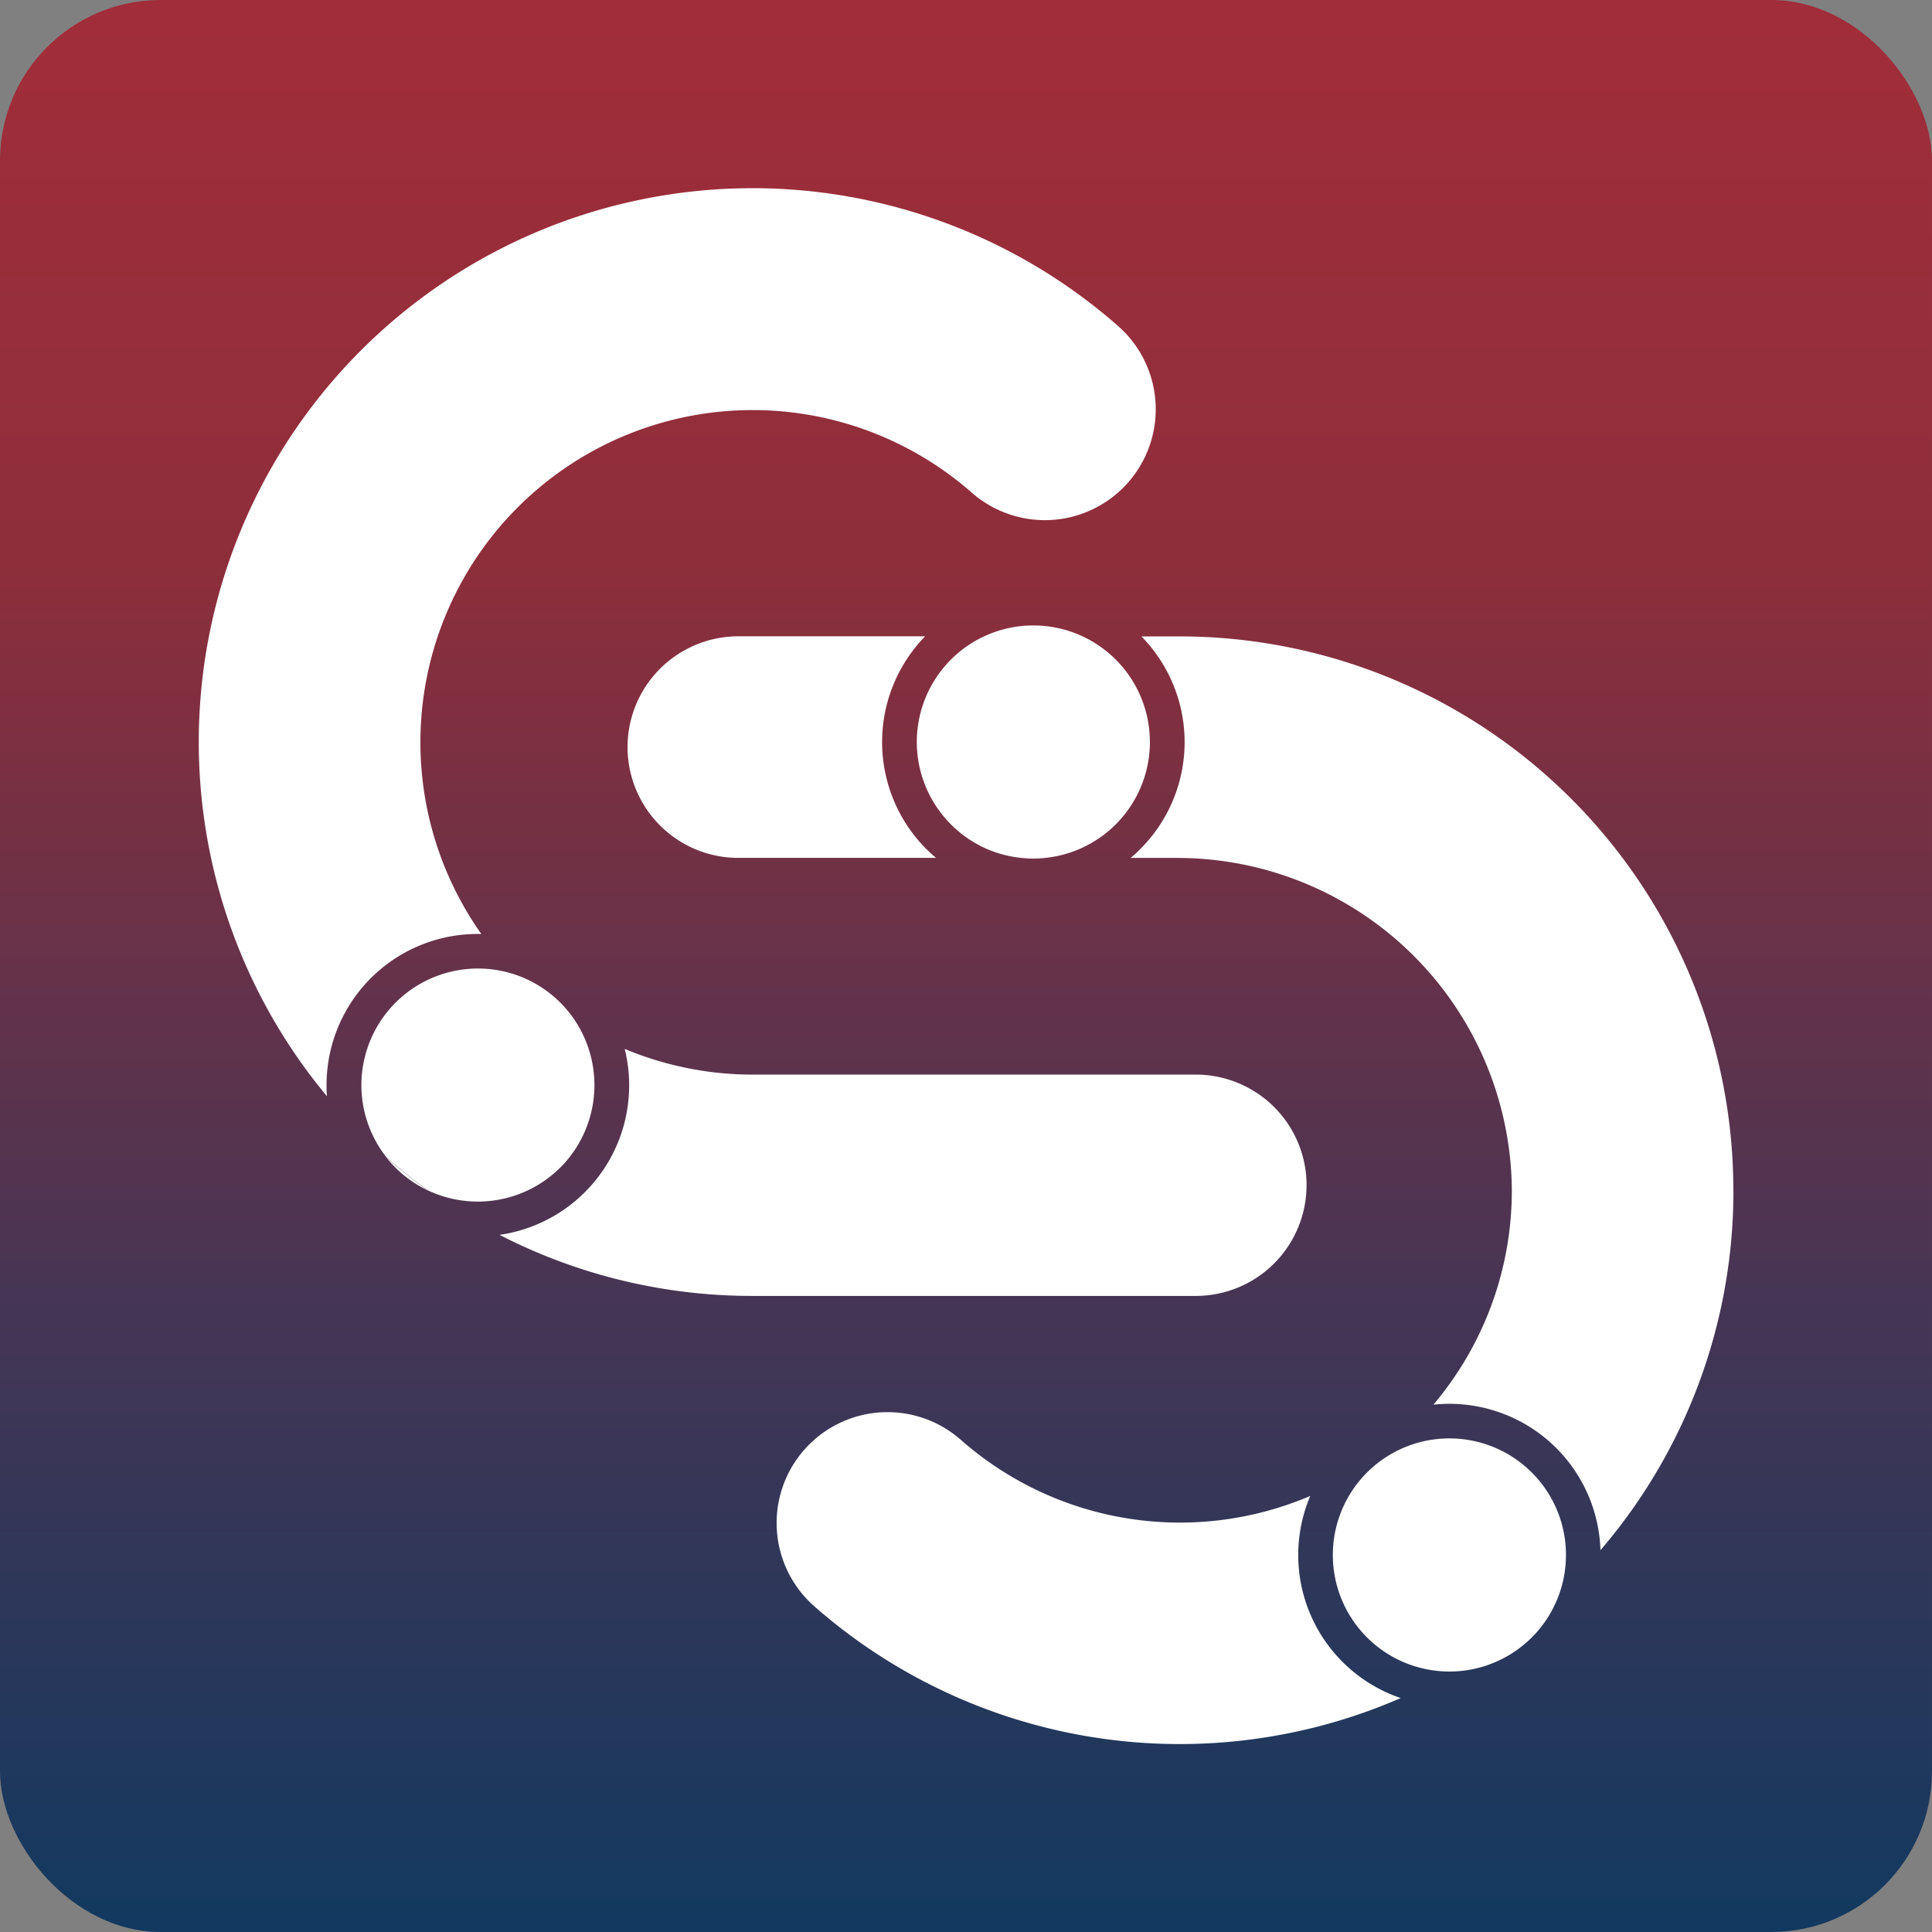
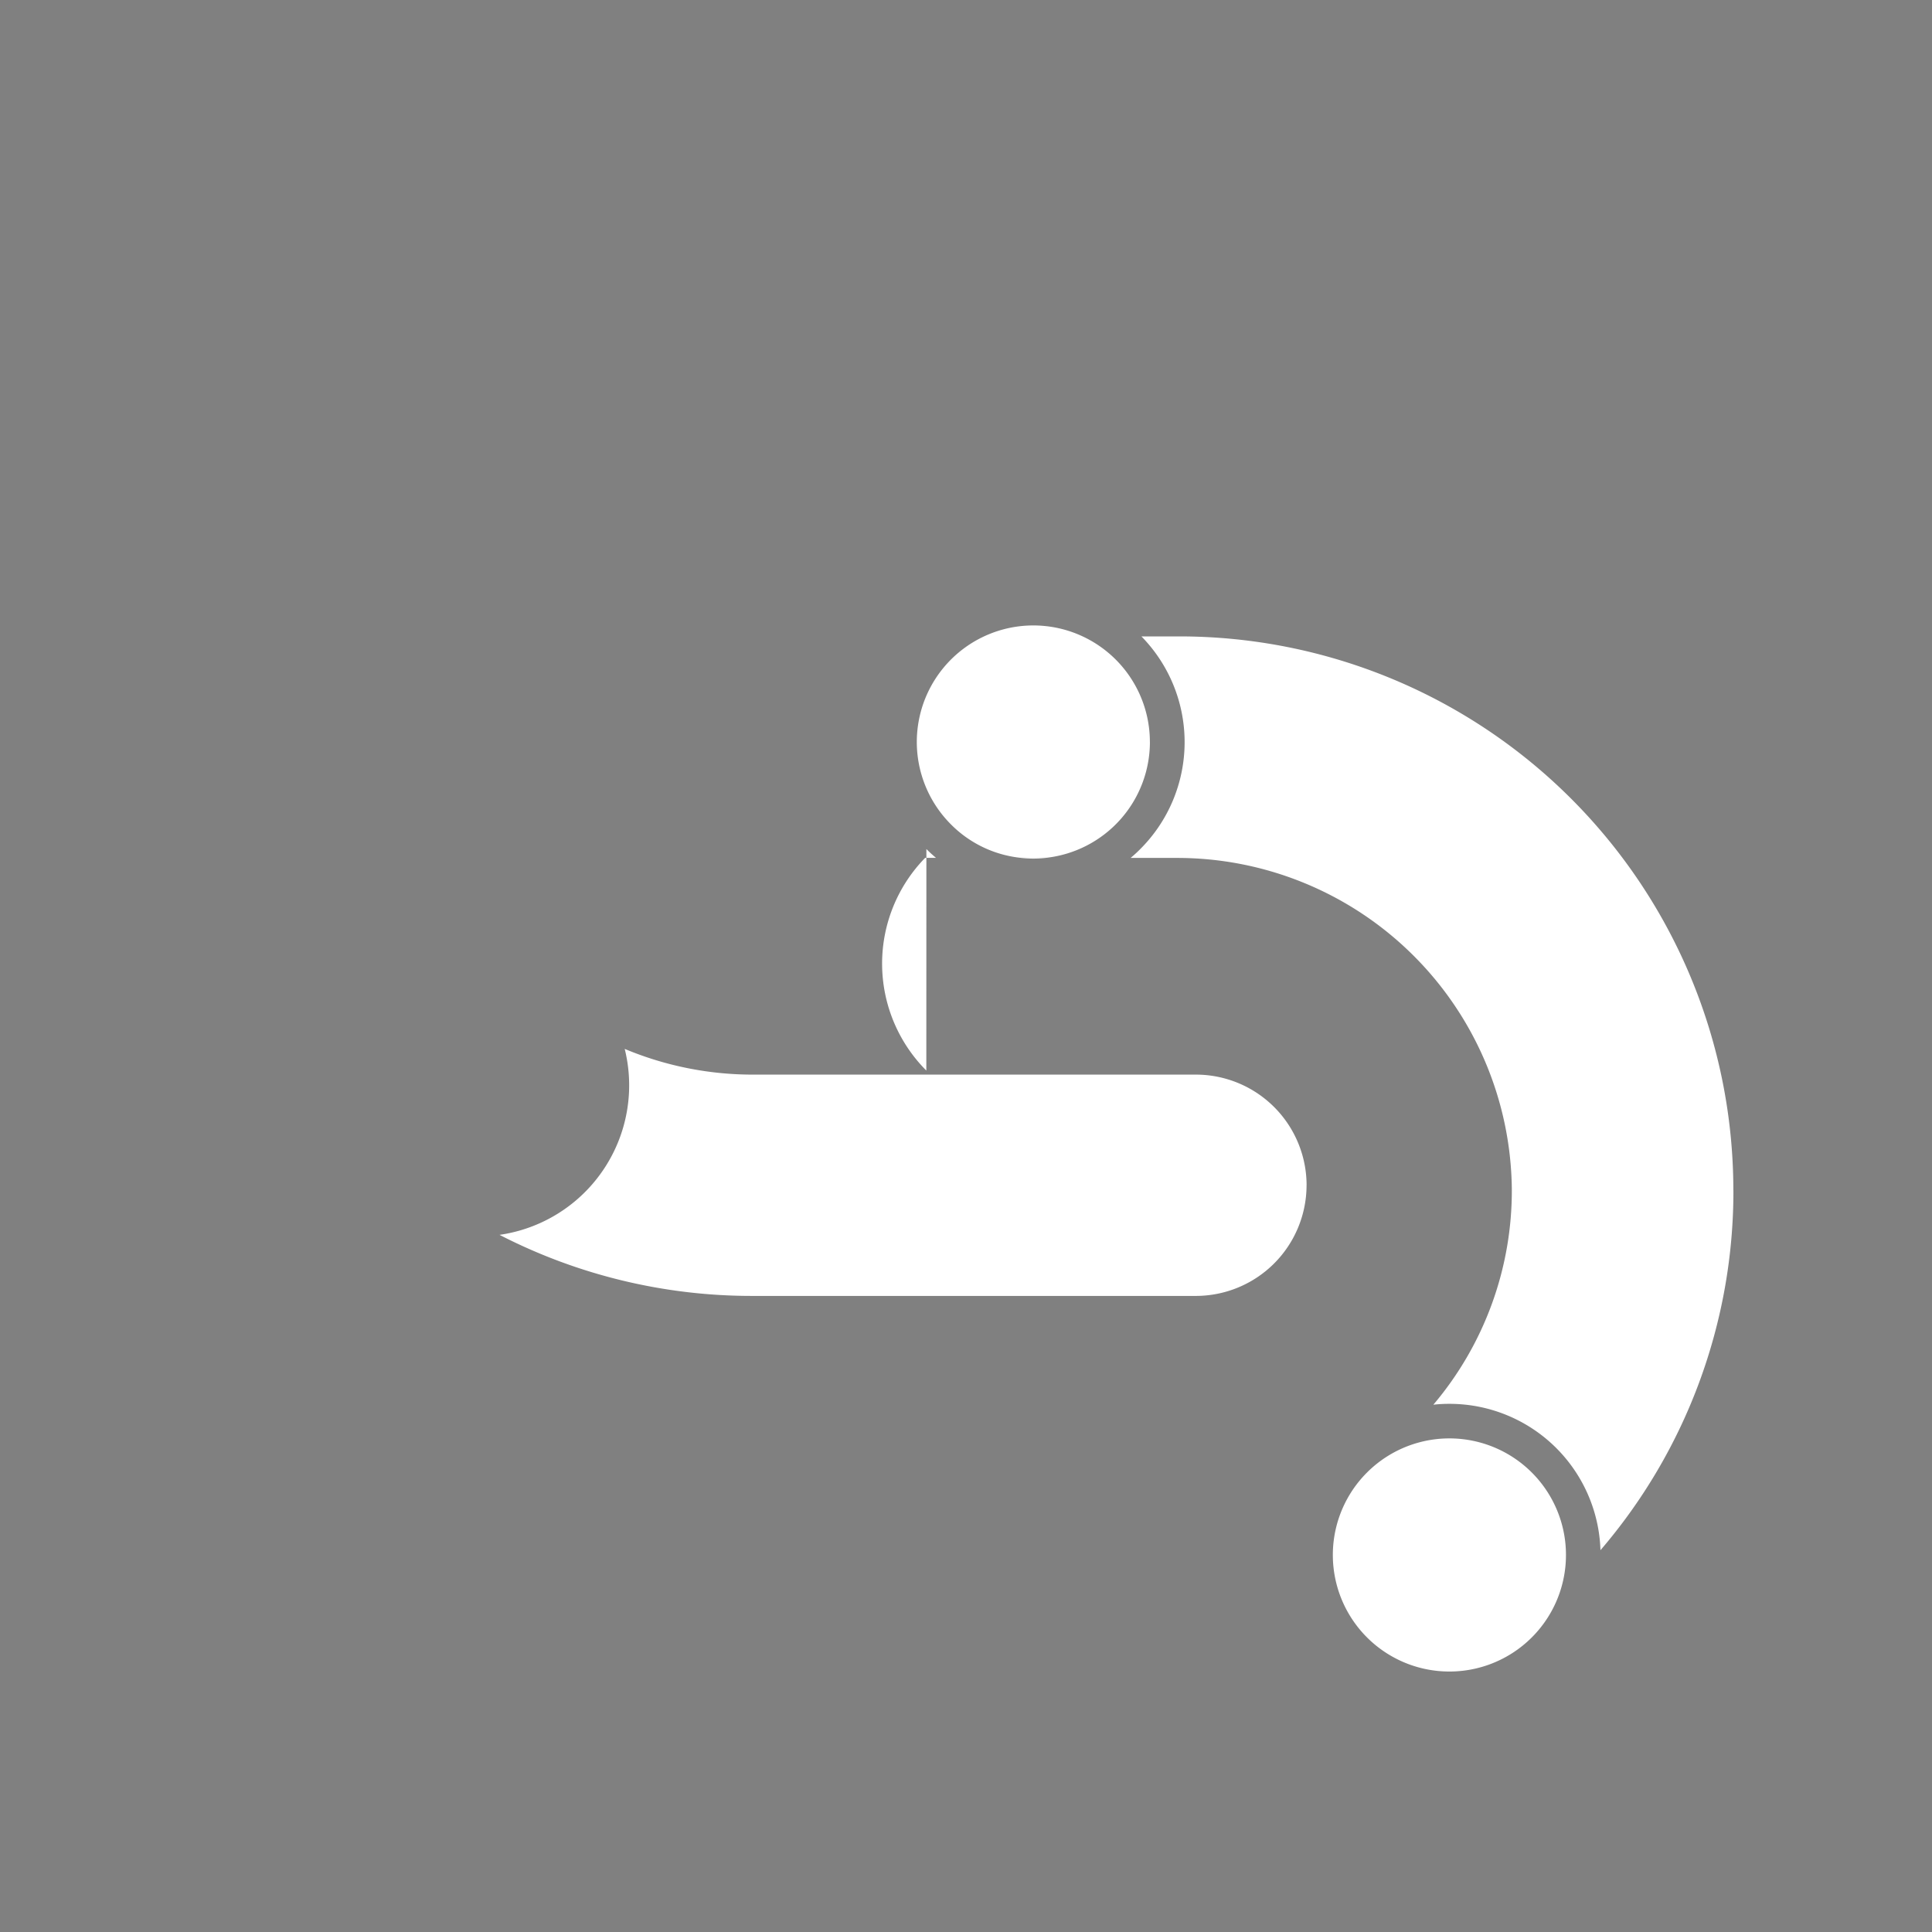
<svg xmlns="http://www.w3.org/2000/svg" id="Group_5" data-name="Group 5" width="60.115" height="60.115" viewBox="0 0 60.115 60.115">
  <rect x="0" y="0" width="60.115" height="60.115" fill="#808080" stroke="none" />
  <defs>
    <linearGradient id="linear-gradient" x1="0.5" x2="0.5" y2="1" gradientUnits="objectBoundingBox">
      <stop offset="0" stop-color="#a22d3a" />
      <stop offset="0.293" stop-color="#8e2e3b" />
      <stop offset="0.665" stop-color="#473554" />
      <stop offset="1" stop-color="#113960" />
    </linearGradient>
  </defs>
-   <rect id="Rectangle_4" data-name="Rectangle 4" width="60.115" height="60.115" rx="5" fill="url(#linear-gradient)" />
  <g id="Group_4" data-name="Group 4" transform="translate(6.189 5.857)">
-     <path id="Path_16" data-name="Path 16" d="M131.022,463.818c0,.116,0,.233.014.347A17.23,17.23,0,0,1,155.654,440.2a3.45,3.45,0,1,1-4.564,5.175,10.336,10.336,0,0,0-15.252,13.74,4.7,4.7,0,0,0-4.816,4.7" transform="translate(-127.05 -435.91)" fill="#fff" />
    <path id="Path_17" data-name="Path 17" d="M200.391,578.212a3.447,3.447,0,0,1-3.447,3.447H183.156a17.15,17.15,0,0,1-7.876-1.9,4.7,4.7,0,0,0,3.895-5.786,10.311,10.311,0,0,0,3.982.8h13.788a3.446,3.446,0,0,1,3.447,3.447" transform="translate(-165.926 -547.193)" fill="#fff" />
-     <path id="Path_18" data-name="Path 18" d="M204.884,514.418a4.045,4.045,0,0,0,.3.275h-6.21a3.447,3.447,0,0,1,0-6.893h5.871a4.712,4.712,0,0,0,.037,6.618" transform="translate(-182.248 -493.857)" fill="#fff" />
-     <path id="Path_19" data-name="Path 19" d="M239.1,641.133a17.227,17.227,0,0,1-18.251-2.859,3.45,3.45,0,1,1,4.564-5.175,10.318,10.318,0,0,0,10.873,1.744,4.7,4.7,0,0,0,2.814,6.29" transform="translate(-201.705 -594.154)" fill="#fff" />
+     <path id="Path_18" data-name="Path 18" d="M204.884,514.418a4.045,4.045,0,0,0,.3.275h-6.21h5.871a4.712,4.712,0,0,0,.037,6.618" transform="translate(-182.248 -493.857)" fill="#fff" />
    <path id="Path_20" data-name="Path 20" d="M295.277,525.035a17.154,17.154,0,0,1-4.137,11.2,4.7,4.7,0,0,0-4.7-4.554,4.29,4.29,0,0,0-.5.027,10.3,10.3,0,0,0,2.442-6.722,10.413,10.413,0,0,0-10.452-10.291h-1.41a4.048,4.048,0,0,0,.3-.275,4.7,4.7,0,0,0,.037-6.618h1.185a17.236,17.236,0,0,1,17.233,17.235" transform="translate(-247.53 -493.857)" fill="#fff" />
-     <path id="Path_21" data-name="Path 21" d="M159.291,567.3a3.636,3.636,0,0,1-4.137.7s0,0,0,0q-.66-.48-1.272-1.022a3.627,3.627,0,0,1,5.413-4.81,3.559,3.559,0,0,1,.529.675,3.632,3.632,0,0,1-.529,4.455" transform="translate(-148.048 -536.827)" fill="#fff" />
-     <path id="Path_22" data-name="Path 22" d="M158.382,592.392a3.636,3.636,0,0,1-.987-.7,3.682,3.682,0,0,1-.285-.32q.611.541,1.272,1.022" transform="translate(-151.28 -561.218)" fill="#fff" />
    <path id="Path_23" data-name="Path 23" d="M249.484,509.7a3.629,3.629,0,0,1-3.218,3.6h-.819a3.581,3.581,0,0,1-2.155-1.04,3.626,3.626,0,1,1,6.191-2.564" transform="translate(-219.893 -492.467)" fill="#fff" />
    <path id="Path_24" data-name="Path 24" d="M259.629,543.34a3.6,3.6,0,0,1-.818,0Z" transform="translate(-233.255 -522.504)" fill="#fff" />
    <path id="Path_25" data-name="Path 25" d="M316.026,641.292a3.627,3.627,0,1,1-5.993-3.749,3.627,3.627,0,0,1,5.993,3.749" transform="translate(-273.688 -597.581)" fill="#fff" />
  </g>
</svg>